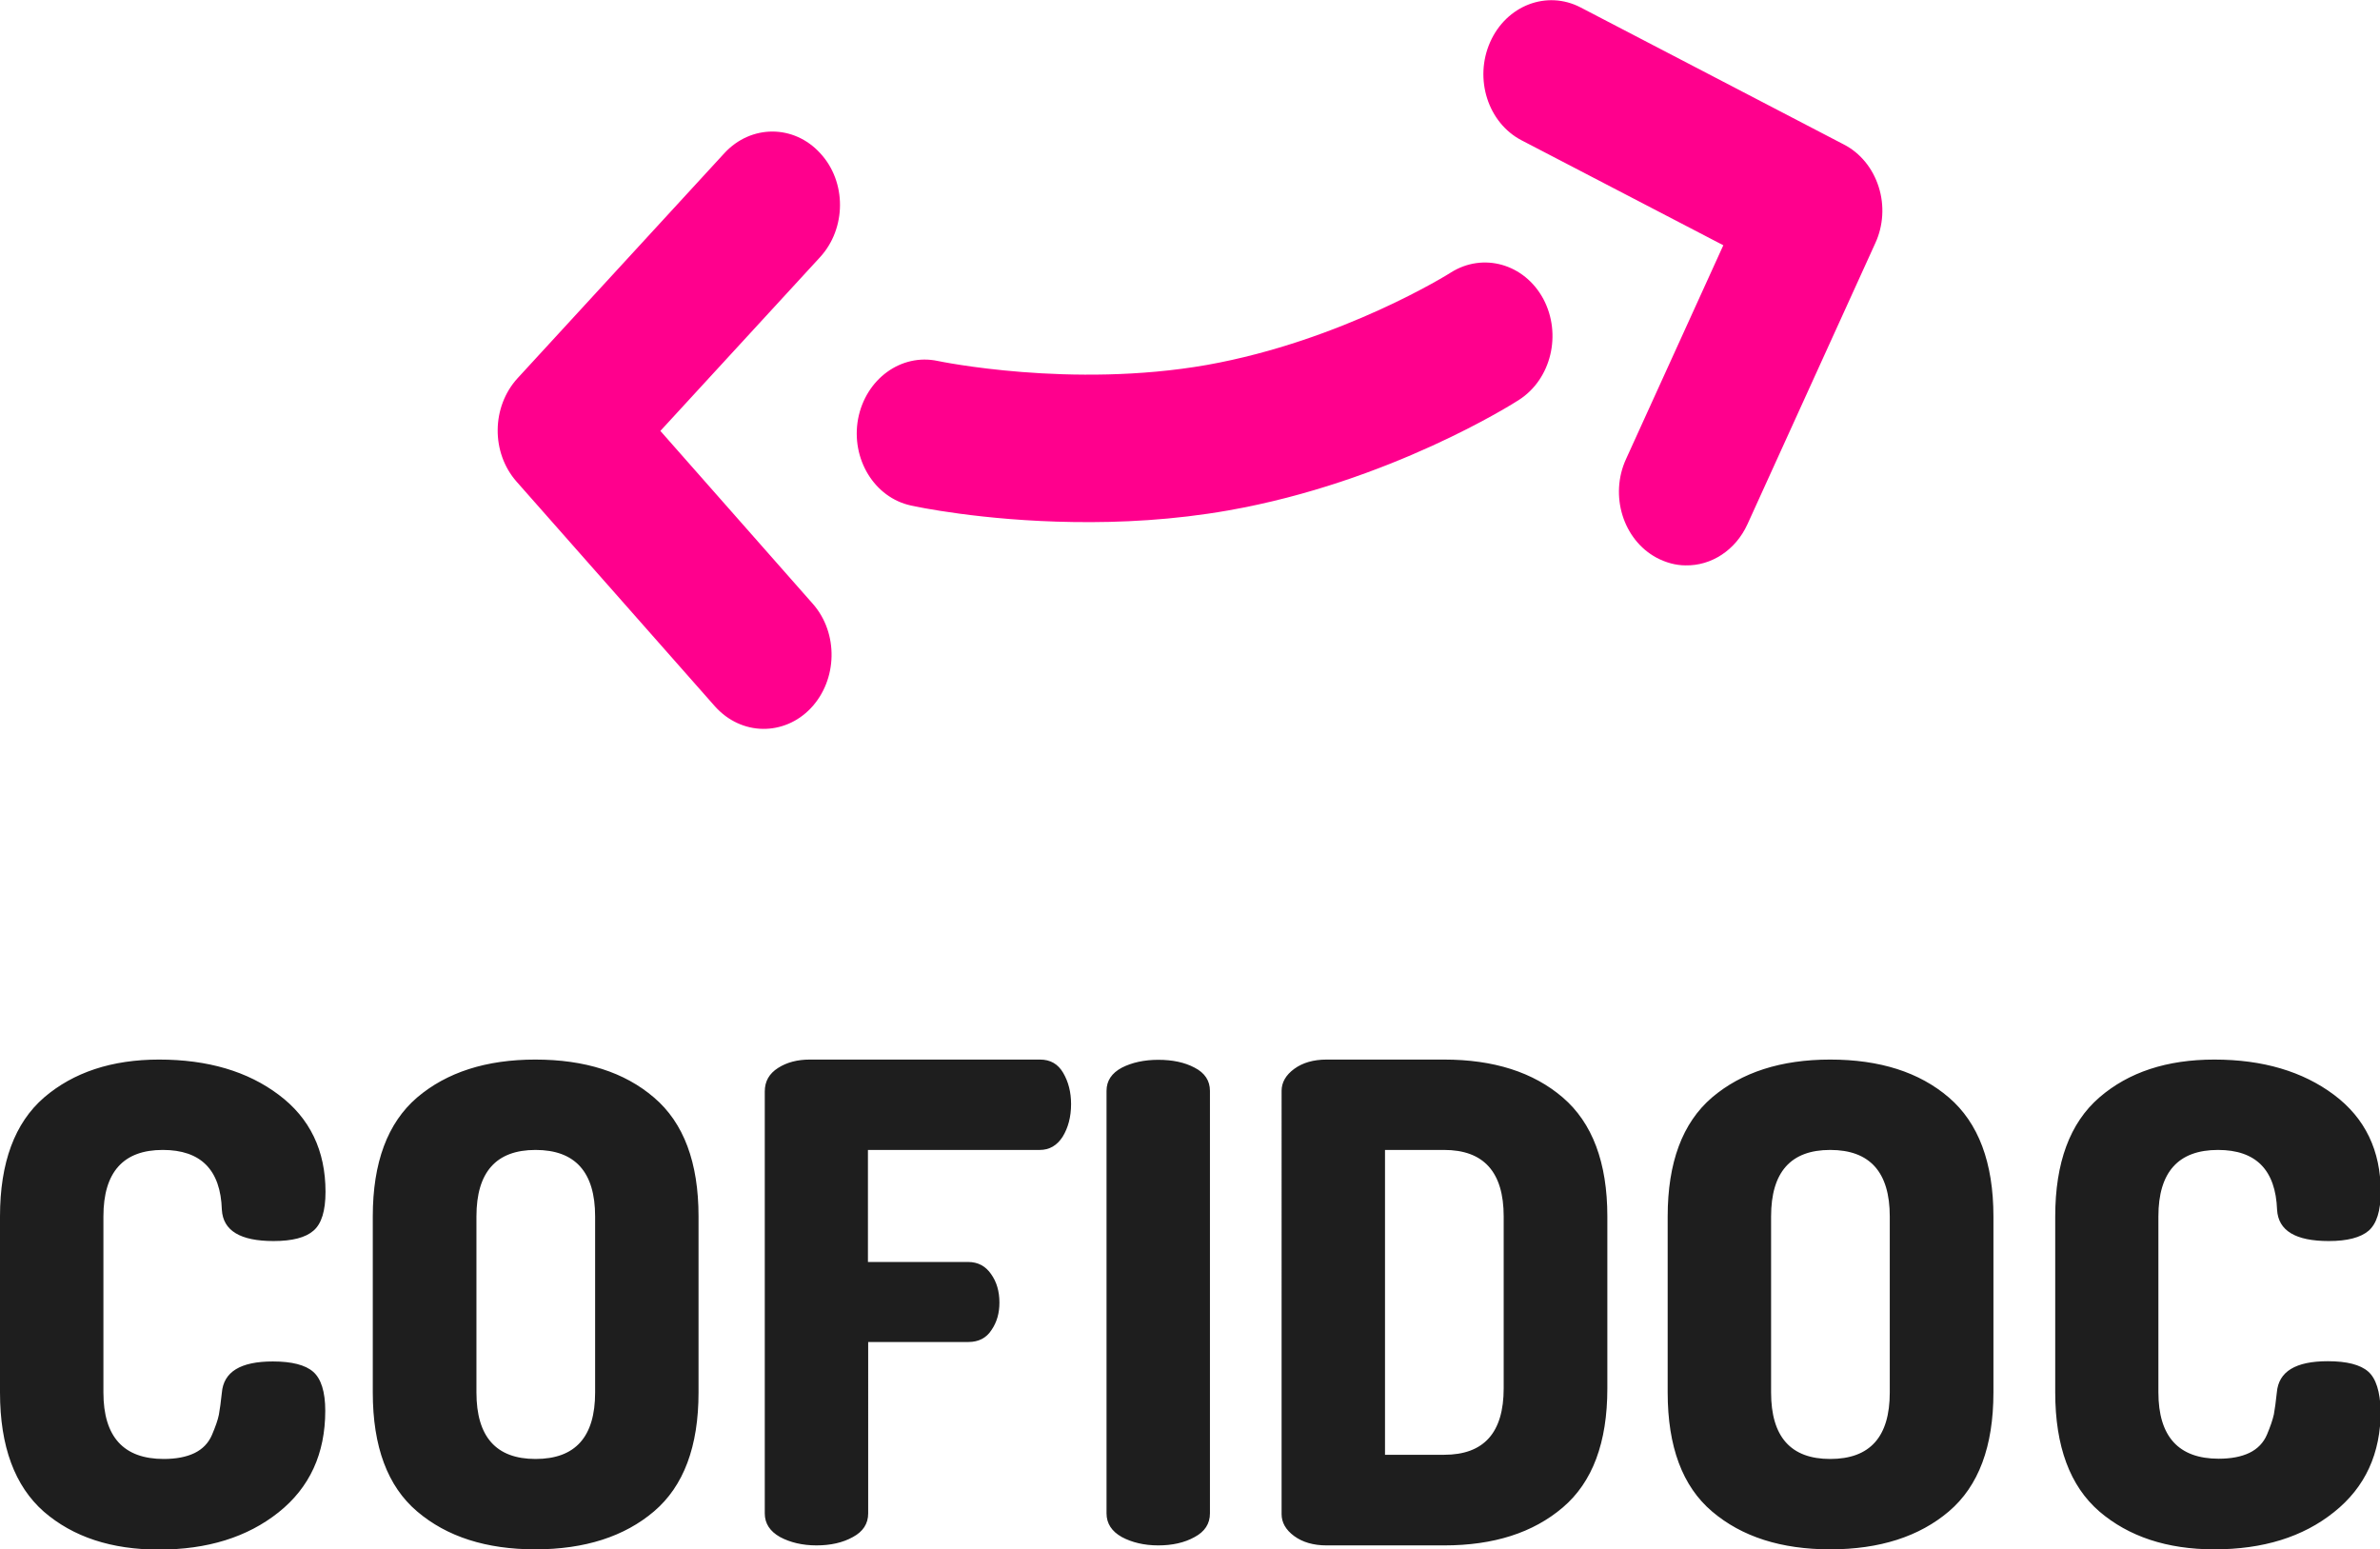
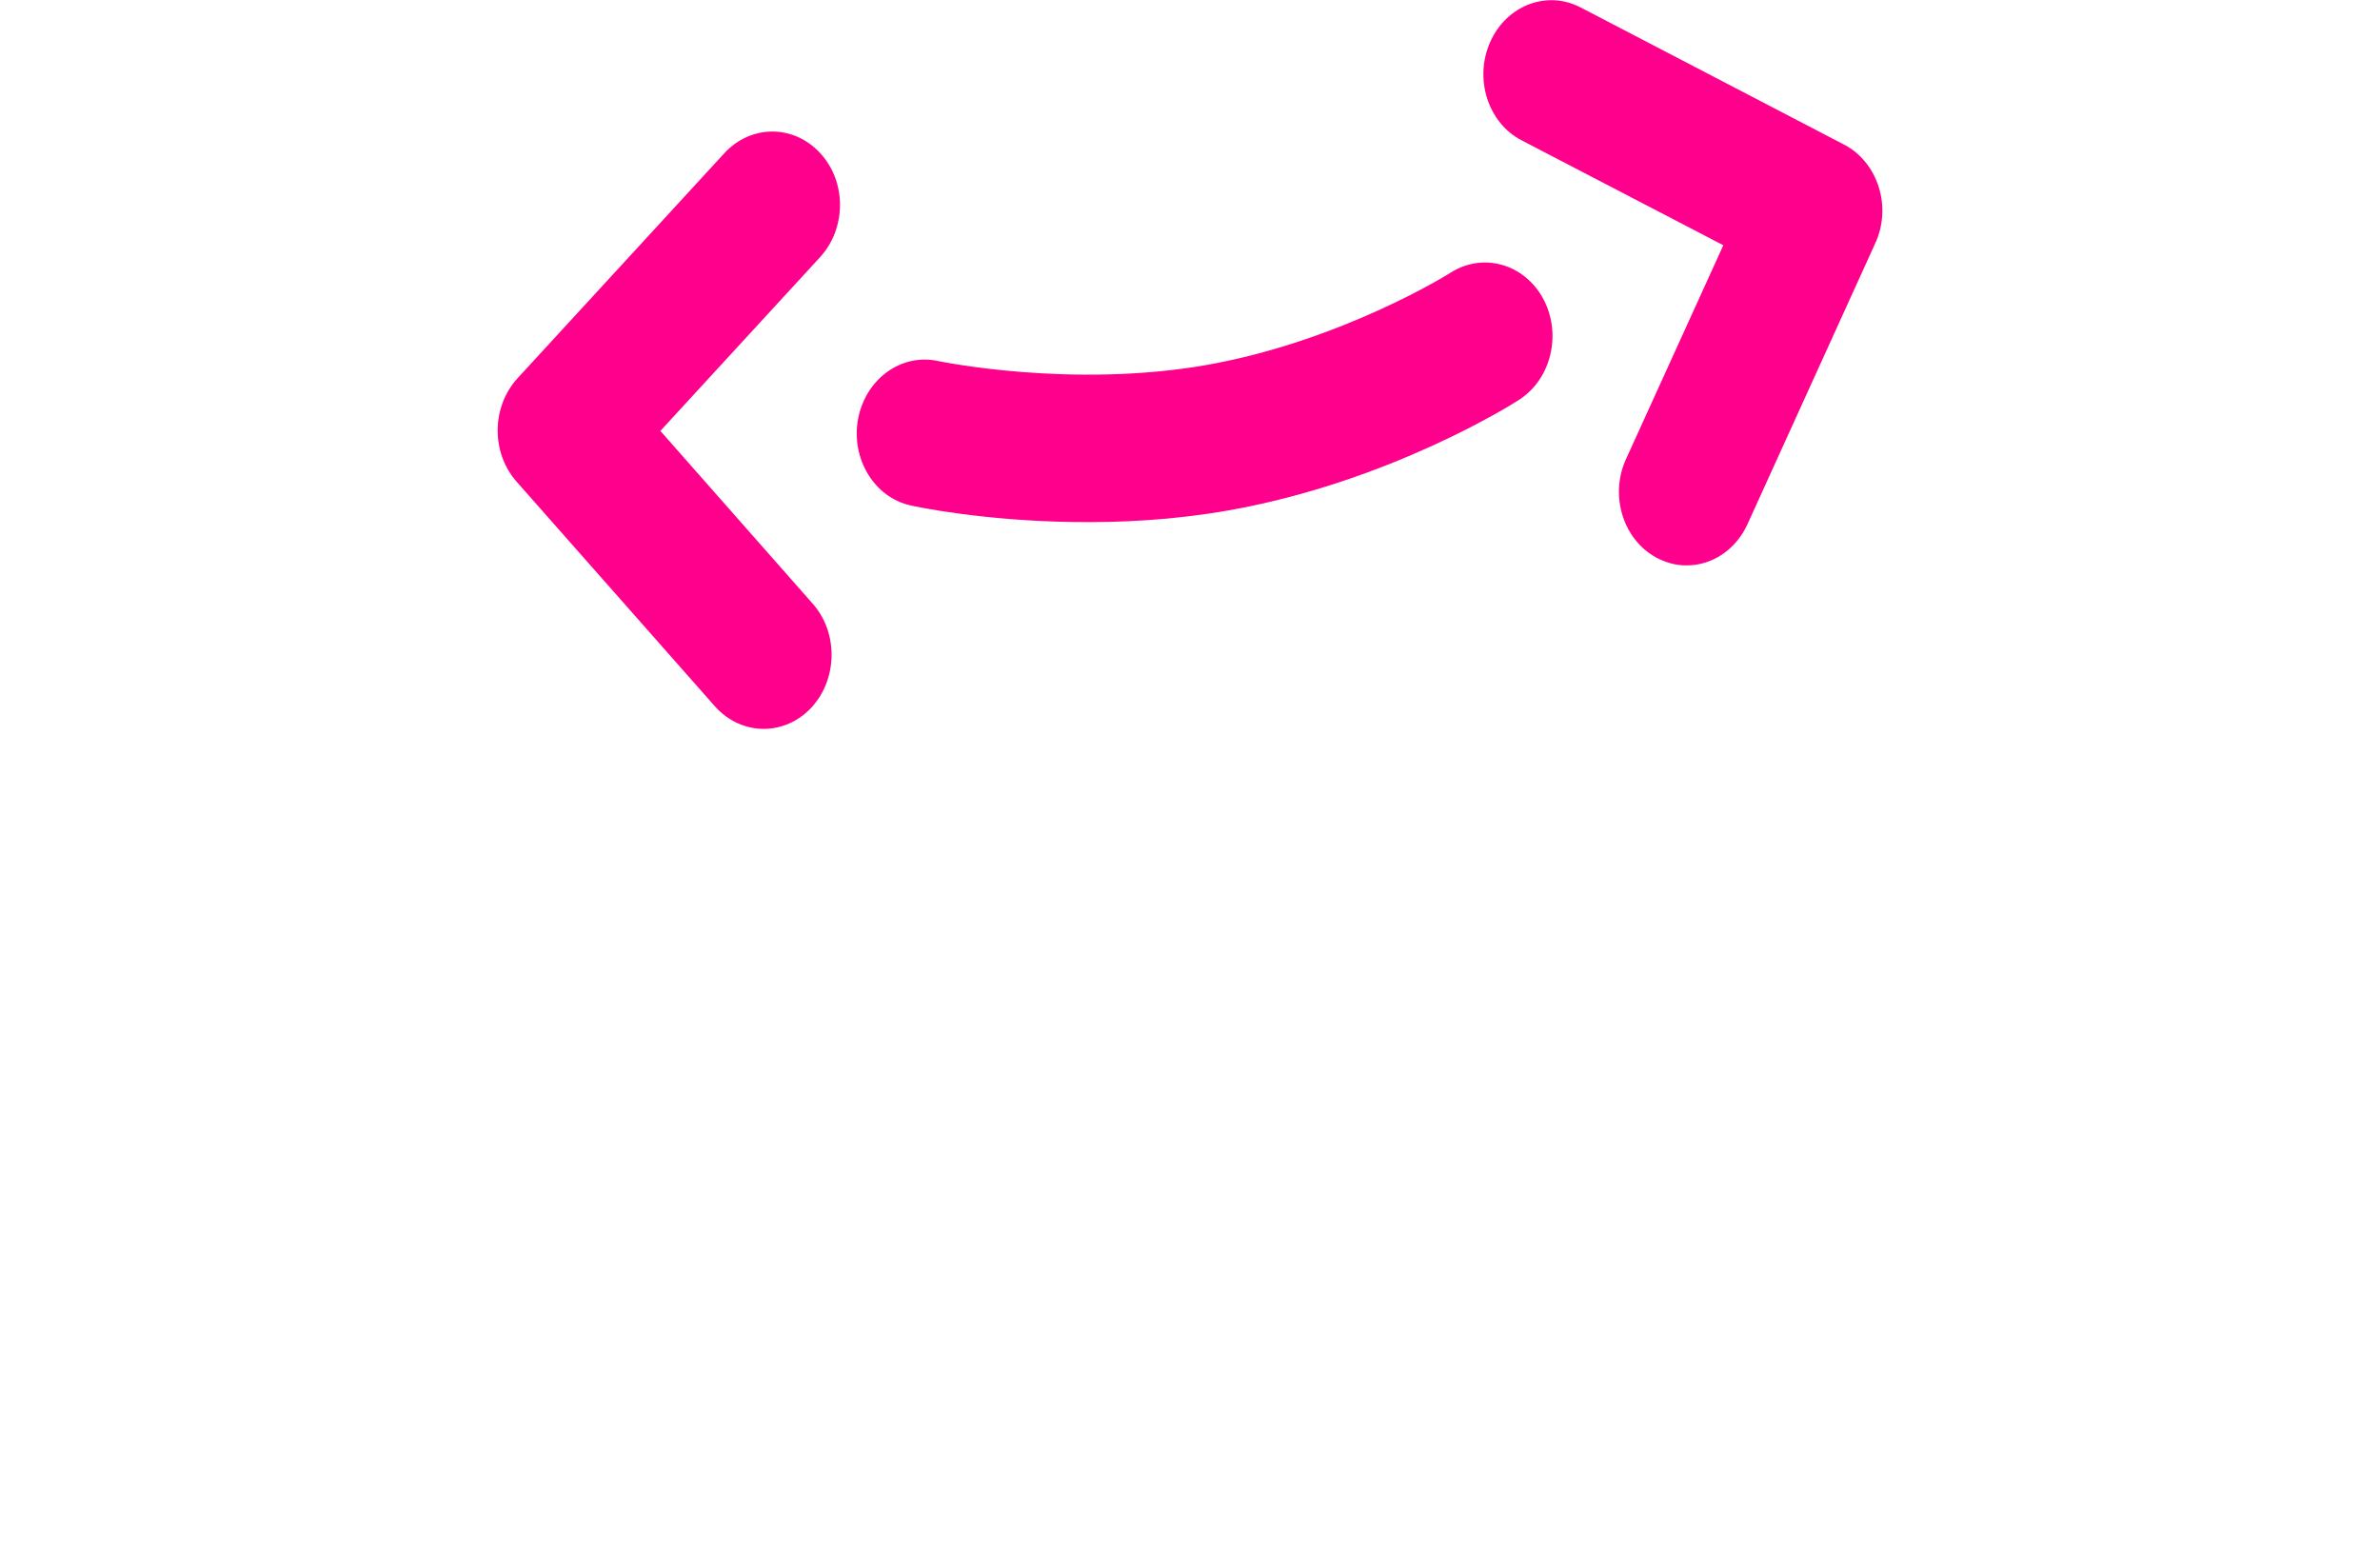
<svg xmlns="http://www.w3.org/2000/svg" version="1.1" id="Calque_1" x="0px" y="0px" viewBox="0 0 966.6 629.2" style="enable-background:new 0 0 966.6 629.2;" xml:space="preserve">
  <style type="text/css"> .st0{fill:#FF008D;} .st1{fill:#1E1E1E;} </style>
  <g>
    <path class="st0" d="M333,104.5L268.2,175l61.9,70.2c10.5,11.9,10.1,30.9-0.8,42.4c-5.4,5.7-12.5,8.5-19.5,8.4 c-7.1-0.1-14.1-3.2-19.4-9.1l-80.6-91.3c-10.4-11.8-10.2-30.4,0.4-42l84-91.4c10.8-11.7,28.2-11.7,38.9,0 C343.9,73.8,343.8,92.8,333,104.5z M589.2,110.7c-0.4,0.3-44.1,27.7-99,37.5c-55.2,9.7-108.8-1.5-109.3-1.6 c-14.9-3.2-29.3,7.3-32.4,23.5c-3,16.2,6.6,32,21.5,35.2c1.7,0.4,28.9,6.2,66,6.7c19,0.3,40.7-0.8,62.8-4.7 c65.5-11.5,116-43.5,118.1-44.9c13.1-8.4,17.5-26.7,9.9-41C619.1,107.1,602.3,102.4,589.2,110.7z M763,75.9 c-2.4-7.6-7.5-13.8-14.1-17.2l-107-55.7c-13.7-7.1-30.1-0.8-36.7,14.1C598.6,32,604.3,49.9,618,57l81.9,42.6l-39.5,86.8 c-6.8,14.8-1.2,32.8,12.4,40.1c3.8,2,7.8,3.1,11.8,3.1c10.3,0.2,20.2-6,25.1-16.7l51.9-114.1C764.9,91.7,765.4,83.4,763,75.9z" />
-     <path class="st1" d="M42,494v71.5c0,18,8.2,27,24.5,27c5,0,9.2-0.8,12.5-2.4c3.3-1.6,5.7-4.1,7.1-7.4c1.4-3.3,2.4-6.1,2.8-8.2 c0.4-2.2,0.8-5.1,1.2-8.9c0.7-8.5,7.6-12.7,20.7-12.7c7.7,0,13.2,1.4,16.4,4.2c3.2,2.8,4.9,8.1,4.9,15.8c0,17.4-6.3,31.2-19,41.3 c-12.7,10.1-28.9,15.1-48.6,15.1c-19.2,0-34.8-5.1-46.7-15.4C6,603.5,0,587.4,0,565.5V494c0-21.9,6-38,17.9-48.3 c11.9-10.2,27.5-15.4,46.7-15.4c19.8,0,36,4.8,48.6,14.3c12.7,9.5,19,22.7,19,39.4c0,7.7-1.6,13-4.9,15.8 c-3.2,2.8-8.6,4.2-16.2,4.2c-13.5,0-20.5-4.2-21-12.7c-0.5-16.2-8.5-24.3-24-24.3C50.1,467,42,476,42,494z M283.7,494v71.5 c0,21.9-6,38-18.1,48.3c-12,10.2-28.1,15.4-48.2,15.4c-19.9,0-35.9-5.1-48-15.4c-12-10.2-18-26.3-18-48.3V494c0-21.9,6-38,18-48.3 c12-10.2,28-15.4,48-15.4c20.1,0,36.2,5.1,48.2,15.4C277.7,456,283.7,472.1,283.7,494z M241.7,494c0-18-8.1-27-24.2-27 c-16,0-24,9-24,27v71.5c0,18,8,27,24,27c16.2,0,24.2-9,24.2-27V494z M422.4,430.3h-93.5c-5,0-9.3,1.1-12.9,3.4 c-3.6,2.3-5.4,5.4-5.4,9.6v171.3c0,4.1,2.1,7.3,6.2,9.6c4.1,2.2,9.1,3.4,14.8,3.4c5.7,0,10.7-1.1,14.8-3.4c4.1-2.2,6.2-5.4,6.2-9.6 V545h40.7c4.1,0,7.3-1.6,9.4-4.9c2.2-3.2,3.2-6.9,3.2-11.1c0-4.5-1.1-8.4-3.4-11.6c-2.2-3.2-5.3-4.9-9.3-4.9h-40.7V467h69.8 c3.9,0,7-1.8,9.3-5.4c2.2-3.6,3.4-8,3.4-13.2c0-4.9-1.1-9.1-3.2-12.7C429.7,432.1,426.6,430.3,422.4,430.3z M485.2,433.6 c-4.1-2.2-9.1-3.2-14.8-3.2c-5.7,0-10.7,1.1-14.8,3.2c-4.1,2.2-6.2,5.3-6.2,9.4v171.6c0,4.1,2.1,7.3,6.2,9.6 c4.1,2.2,9.1,3.4,14.8,3.4c5.7,0,10.7-1.1,14.8-3.4c4.1-2.2,6.2-5.4,6.2-9.6V443C491.4,438.9,489.3,435.7,485.2,433.6z M652.8,494 v69.9c0,21.9-6,38-18.1,48.3s-28.1,15.4-48.2,15.4h-47.7c-5.4,0-9.8-1.3-13.2-3.8c-3.4-2.5-5.1-5.5-5.1-8.9V443 c0-3.4,1.7-6.4,5.1-8.9c3.4-2.5,7.8-3.8,13.2-3.8h47.7c20.1,0,36.2,5.1,48.2,15.4C646.7,456,652.8,472.1,652.8,494z M610.7,494 c0-18-8.1-27-24.2-27h-24v123.8h24c16.2,0,24.2-9,24.2-27V494z M809.6,494v71.5c0,21.9-6,38-18.1,48.3 c-12,10.2-28.1,15.4-48.2,15.4c-19.9,0-35.9-5.1-48-15.4c-12-10.2-18-26.3-18-48.3V494c0-21.9,6-38,18-48.3 c12-10.2,28-15.4,48-15.4c20.1,0,36.2,5.1,48.2,15.4C803.5,456,809.6,472.1,809.6,494z M767.5,494c0-18-8.1-27-24.2-27 c-16,0-24,9-24,27v71.5c0,18,8,27,24,27c16.2,0,24.2-9,24.2-27V494z M961.8,557c-3.2-2.8-8.7-4.2-16.4-4.2 c-13.1,0-20,4.2-20.7,12.7c-0.4,3.8-0.8,6.7-1.2,8.9c-0.5,2.2-1.4,4.9-2.8,8.2c-1.4,3.3-3.8,5.8-7.1,7.4c-3.3,1.6-7.5,2.4-12.5,2.4 c-16.3,0-24.5-9-24.5-27V494c0-18,8.1-27,24.2-27c15.4,0,23.4,8.1,24,24.3c0.5,8.5,7.5,12.7,21,12.7c7.5,0,12.9-1.4,16.2-4.2 c3.2-2.8,4.9-8,4.9-15.8c0-16.7-6.3-29.9-19-39.4c-12.7-9.5-28.9-14.3-48.6-14.3c-19.2,0-34.8,5.1-46.7,15.4 c-11.9,10.3-17.9,26.4-17.9,48.3v71.5c0,21.9,6,38,17.9,48.3c11.9,10.2,27.5,15.4,46.7,15.4c19.8,0,36-5,48.6-15.1 c12.7-10.1,19-23.8,19-41.3C966.6,565.1,965,559.8,961.8,557z" />
  </g>
</svg>